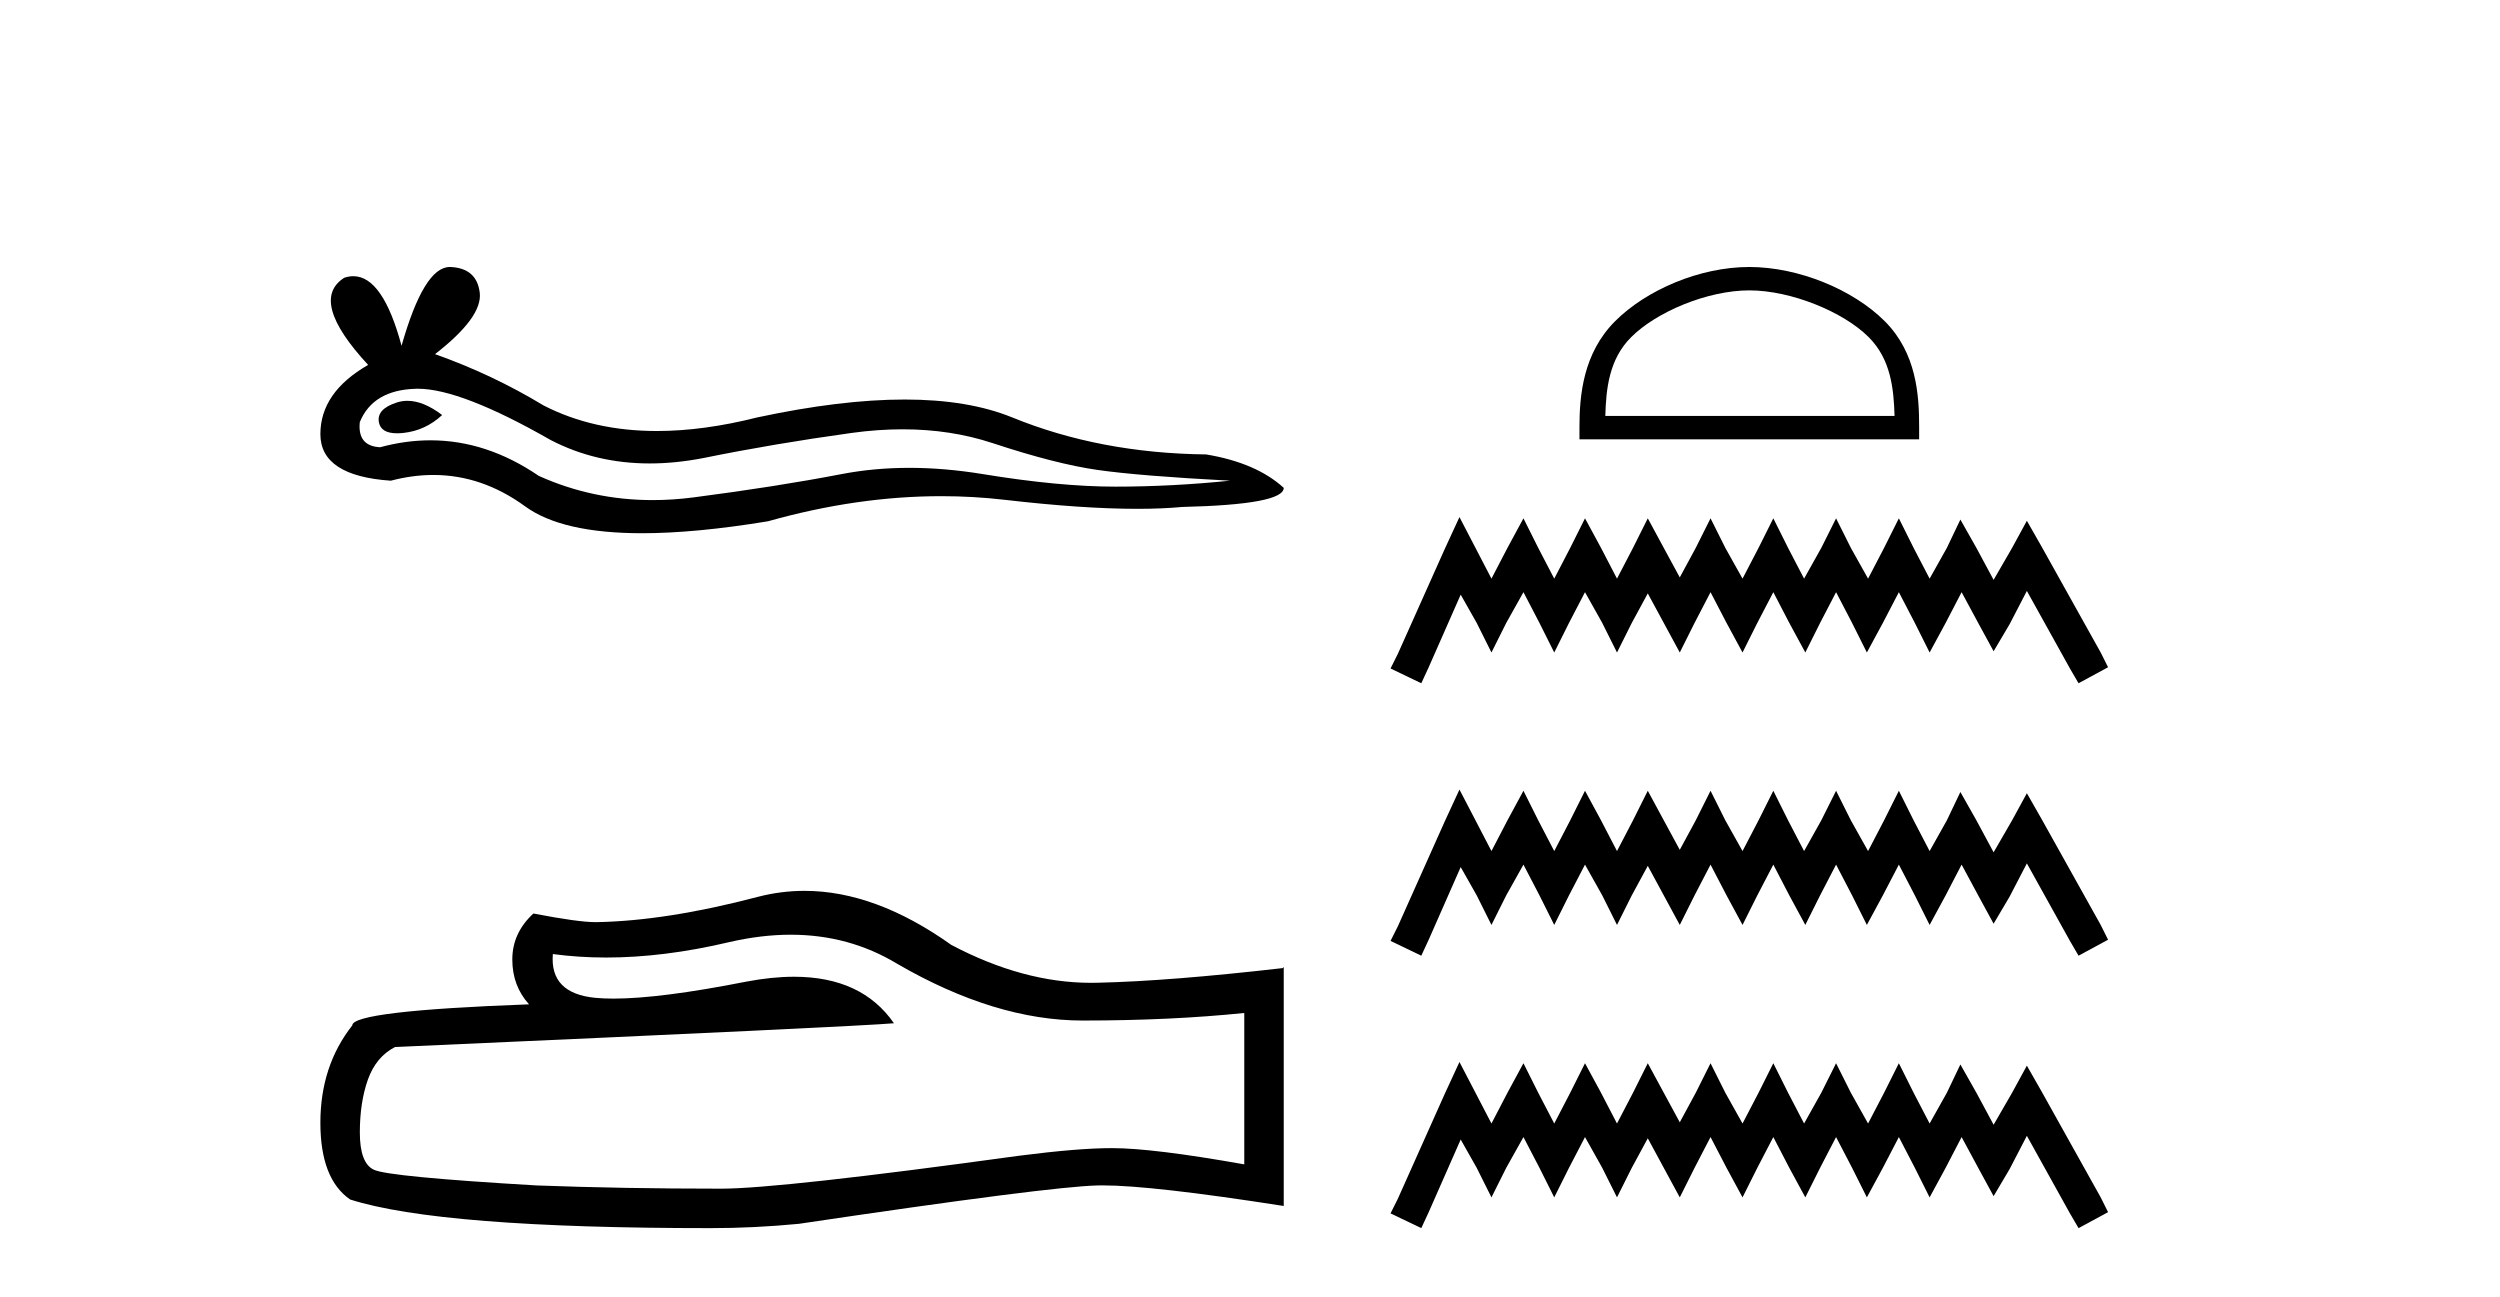
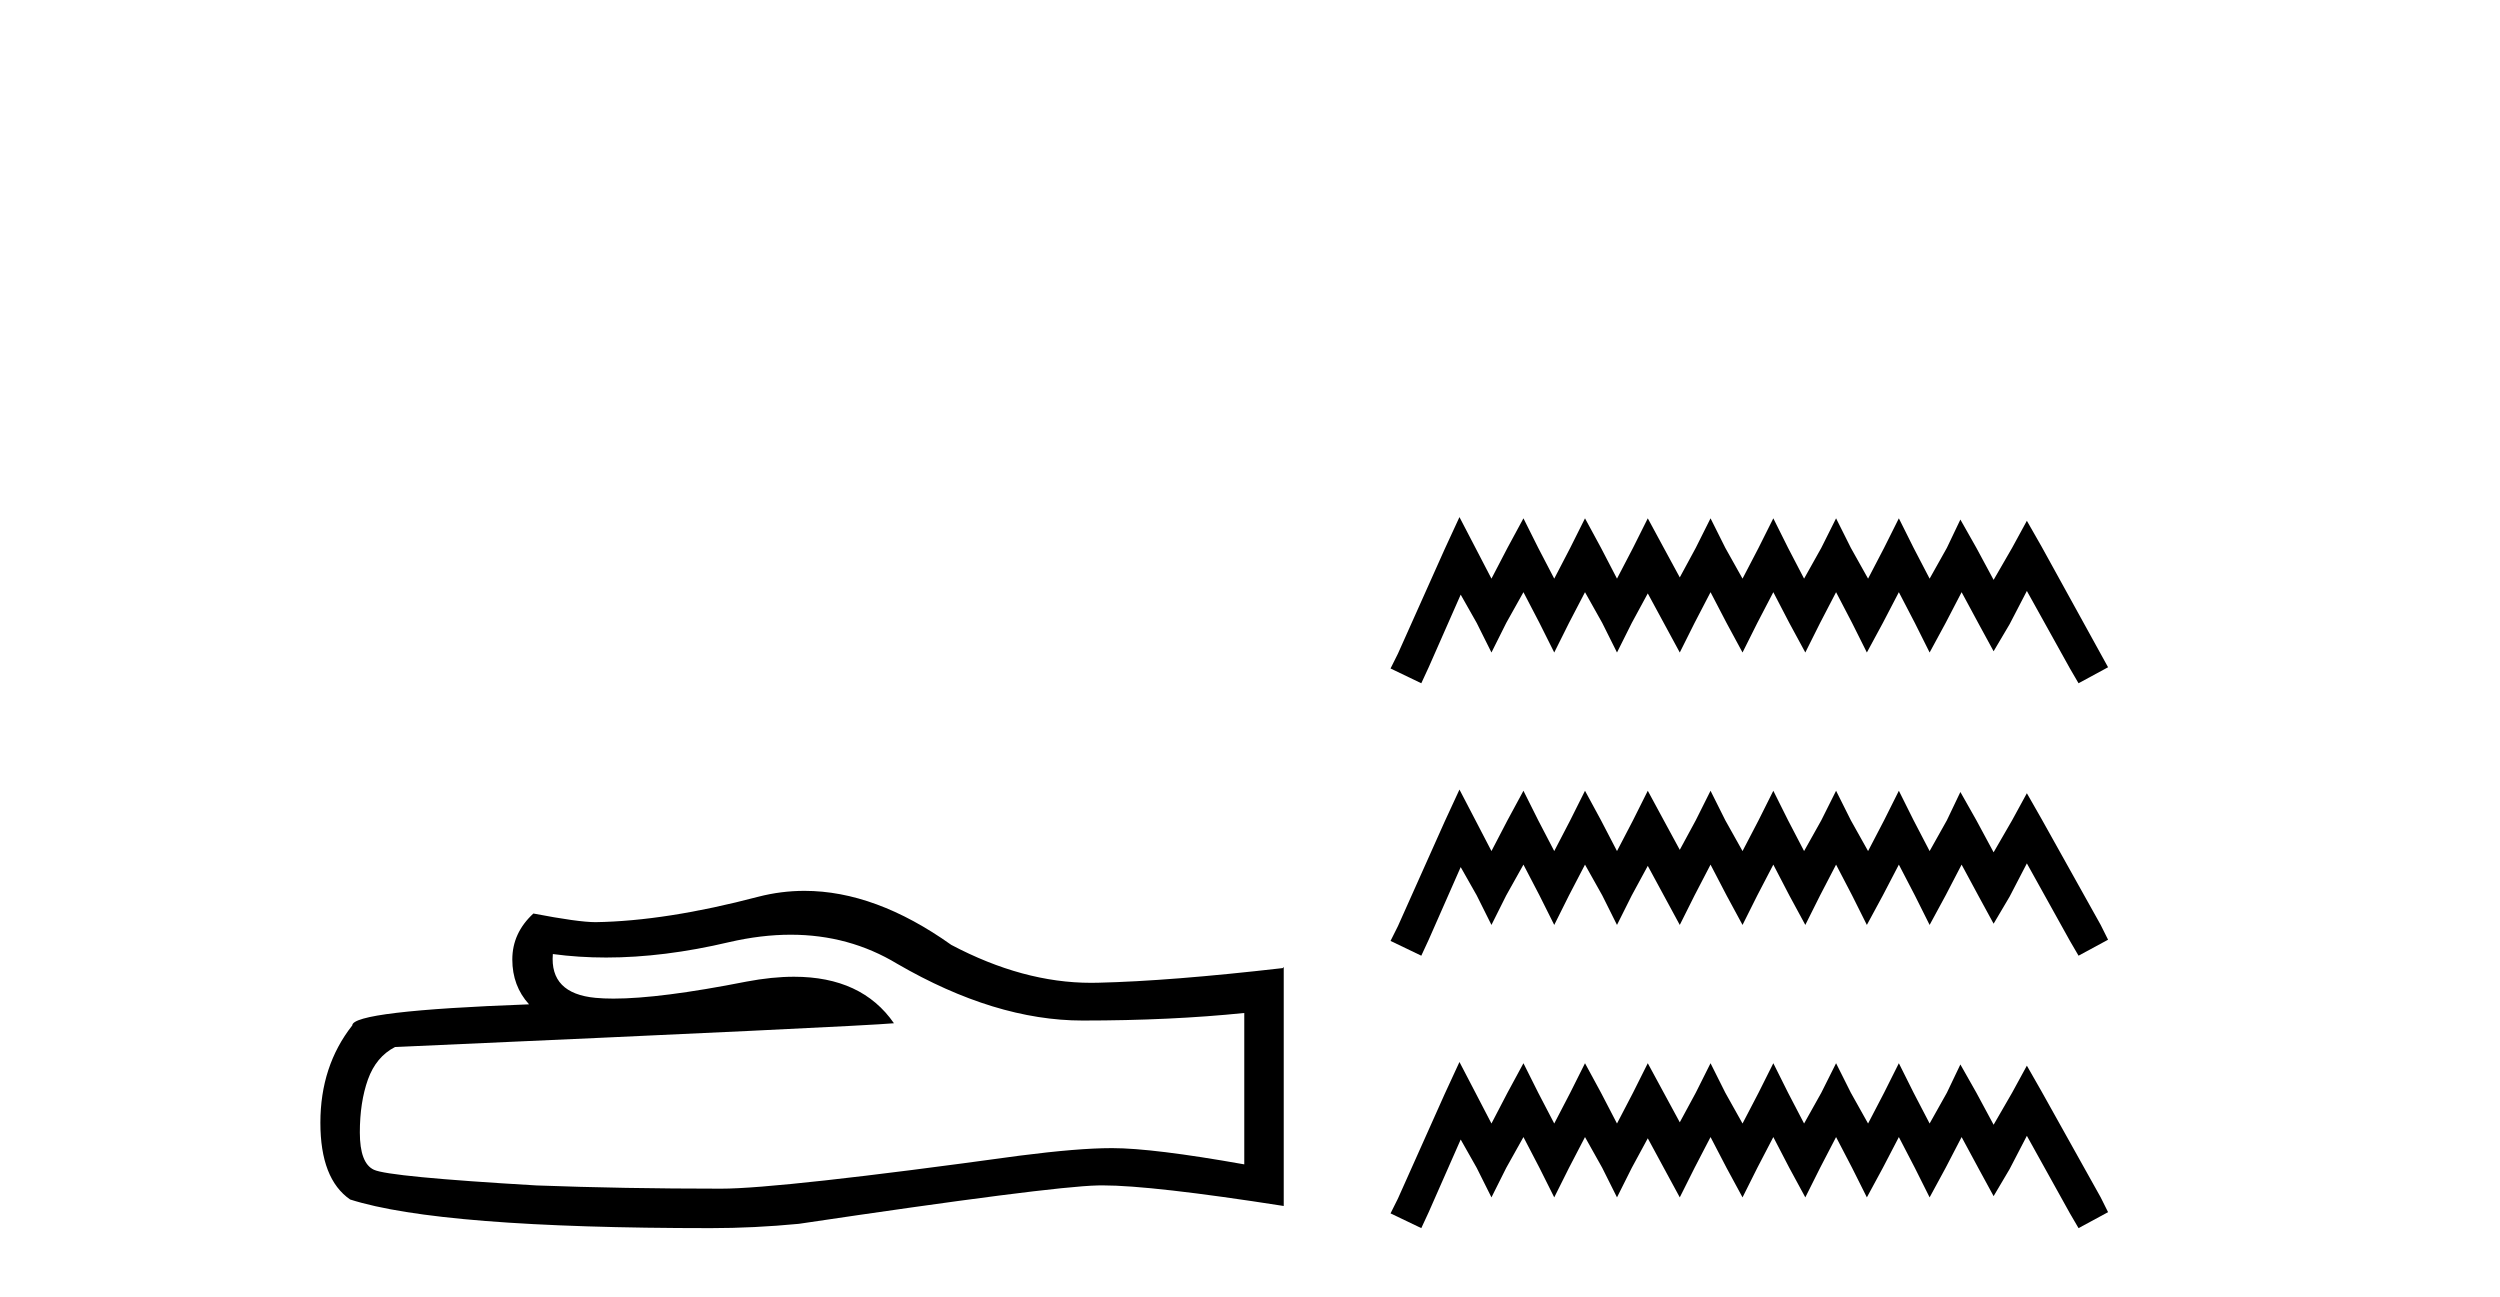
<svg xmlns="http://www.w3.org/2000/svg" width="79.0" height="41.0">
-   <path d="M 12.876 12.666 Q 12.702 12.666 12.538 12.719 Q 11.897 12.926 11.973 13.341 Q 12.036 13.692 12.546 13.692 Q 12.639 13.692 12.746 13.681 Q 13.444 13.605 13.972 13.115 Q 13.382 12.666 12.876 12.666 ZM 13.203 12.284 Q 14.565 12.284 17.405 13.907 Q 18.829 14.645 20.529 14.645 Q 21.349 14.645 22.233 14.473 Q 24.459 14.02 26.911 13.681 Q 27.743 13.566 28.524 13.566 Q 30.042 13.566 31.362 14.001 Q 33.361 14.662 34.682 14.85 Q 36.002 15.039 38.869 15.19 Q 37.02 15.378 35.247 15.378 Q 33.474 15.378 31.06 14.982 Q 29.853 14.784 28.736 14.784 Q 27.618 14.784 26.59 14.982 Q 24.534 15.378 21.912 15.718 Q 21.257 15.803 20.624 15.803 Q 18.725 15.803 17.027 15.039 Q 15.379 13.914 13.604 13.914 Q 12.82 13.914 12.01 14.133 Q 11.294 14.096 11.369 13.341 Q 11.784 12.323 13.142 12.285 Q 13.172 12.284 13.203 12.284 ZM 14.212 8.437 Q 13.396 8.437 12.689 10.927 Q 12.098 8.728 11.165 8.728 Q 11.026 8.728 10.879 8.777 Q 9.747 9.494 11.633 11.531 Q 10.124 12.398 10.124 13.719 Q 10.124 15.039 12.35 15.19 Q 13.038 15.009 13.694 15.009 Q 15.232 15.009 16.594 16.001 Q 17.759 16.85 20.29 16.85 Q 21.977 16.85 24.27 16.472 Q 27.087 15.679 29.745 15.679 Q 30.754 15.679 31.739 15.793 Q 34.203 16.079 35.936 16.079 Q 36.723 16.079 37.36 16.02 Q 40.566 15.944 40.566 15.416 Q 39.699 14.624 38.114 14.36 Q 34.757 14.322 31.984 13.19 Q 30.598 12.625 28.585 12.625 Q 26.571 12.625 23.931 13.19 Q 22.228 13.62 20.76 13.62 Q 18.749 13.62 17.178 12.813 Q 15.556 11.832 13.746 11.191 Q 15.254 10.022 15.16 9.248 Q 15.066 8.475 14.236 8.437 Q 14.224 8.437 14.212 8.437 Z" style="fill:#000000;stroke:none" />
  <path d="M 24.988 29.537 Q 26.832 29.537 28.352 30.456 Q 31.444 32.249 34.211 32.249 Q 36.996 32.249 39.319 32.01 L 39.319 36.794 Q 36.432 36.281 35.151 36.281 L 35.117 36.281 Q 34.075 36.281 32.213 36.52 Q 24.645 37.562 22.783 37.562 Q 19.691 37.562 16.957 37.46 Q 12.277 37.186 11.815 36.964 Q 11.371 36.759 11.371 35.786 Q 11.371 34.829 11.627 34.111 Q 11.884 33.394 12.482 33.086 Q 27.105 32.437 28.249 32.335 Q 27.231 30.865 25.092 30.865 Q 24.398 30.865 23.586 31.019 Q 20.862 31.556 19.386 31.556 Q 19.075 31.556 18.819 31.532 Q 17.367 31.395 17.47 30.148 L 17.47 30.148 Q 18.286 30.258 19.154 30.258 Q 20.979 30.258 23.039 29.772 Q 24.055 29.537 24.988 29.537 ZM 25.423 28.151 Q 24.683 28.151 23.962 28.337 Q 21.04 29.106 18.819 29.14 Q 18.273 29.14 16.855 28.867 Q 16.189 29.482 16.189 30.319 Q 16.189 31.156 16.718 31.737 Q 11.132 31.942 11.132 32.403 Q 10.124 33.684 10.124 35.478 Q 10.124 37.255 11.064 37.904 Q 13.9 38.809 22.458 38.809 Q 23.825 38.809 25.243 38.673 Q 33.169 37.494 34.69 37.46 Q 34.761 37.458 34.839 37.458 Q 36.401 37.458 40.566 38.109 L 40.566 30.558 L 40.532 30.592 Q 36.962 31.002 34.707 31.054 Q 34.591 31.057 34.475 31.057 Q 32.329 31.057 30.06 29.858 Q 27.66 28.151 25.423 28.151 Z" style="fill:#000000;stroke:none" />
-   <path d="M 55.278 9.176 C 56.599 9.176 58.251 9.854 59.051 10.654 C 59.75 11.353 59.842 12.281 59.868 13.143 L 50.728 13.143 C 50.753 12.281 50.845 11.353 51.545 10.654 C 52.344 9.854 53.958 9.176 55.278 9.176 ZM 55.278 8.437 C 53.712 8.437 52.027 9.16 51.039 10.148 C 50.026 11.161 49.911 12.495 49.911 13.493 L 49.911 13.882 L 60.645 13.882 L 60.645 13.493 C 60.645 12.495 60.57 11.161 59.556 10.148 C 58.569 9.16 56.845 8.437 55.278 8.437 Z" style="fill:#000000;stroke:none" />
-   <path d="M 46.119 16.34 L 45.652 17.352 L 44.174 20.657 L 43.941 21.124 L 44.913 21.591 L 45.147 21.085 L 46.158 18.791 L 46.664 19.685 L 47.13 20.619 L 47.597 19.685 L 48.141 18.713 L 48.647 19.685 L 49.114 20.619 L 49.58 19.685 L 50.086 18.713 L 50.631 19.685 L 51.097 20.619 L 51.564 19.685 L 52.07 18.752 L 52.575 19.685 L 53.081 20.619 L 53.548 19.685 L 54.053 18.713 L 54.559 19.685 L 55.064 20.619 L 55.531 19.685 L 56.037 18.713 L 56.542 19.685 L 57.048 20.619 L 57.515 19.685 L 58.02 18.713 L 58.526 19.685 L 58.993 20.619 L 59.498 19.685 L 60.004 18.713 L 60.509 19.685 L 60.976 20.619 L 61.482 19.685 L 61.987 18.713 L 62.532 19.724 L 62.998 20.58 L 63.504 19.724 L 64.049 18.674 L 65.41 21.124 L 65.682 21.591 L 66.615 21.085 L 66.382 20.619 L 64.515 17.274 L 64.049 16.457 L 63.582 17.313 L 62.998 18.324 L 62.454 17.313 L 61.948 16.418 L 61.521 17.313 L 60.976 18.285 L 60.47 17.313 L 60.004 16.379 L 59.537 17.313 L 59.031 18.285 L 58.487 17.313 L 58.02 16.379 L 57.553 17.313 L 57.009 18.285 L 56.503 17.313 L 56.037 16.379 L 55.57 17.313 L 55.064 18.285 L 54.52 17.313 L 54.053 16.379 L 53.586 17.313 L 53.081 18.246 L 52.575 17.313 L 52.07 16.379 L 51.603 17.313 L 51.097 18.285 L 50.592 17.313 L 50.086 16.379 L 49.619 17.313 L 49.114 18.285 L 48.608 17.313 L 48.141 16.379 L 47.636 17.313 L 47.13 18.285 L 46.625 17.313 L 46.119 16.34 ZM 46.119 24.95 L 45.652 25.961 L 44.174 29.267 L 43.941 29.733 L 44.913 30.2 L 45.147 29.695 L 46.158 27.4 L 46.664 28.294 L 47.13 29.228 L 47.597 28.294 L 48.141 27.322 L 48.647 28.294 L 49.114 29.228 L 49.58 28.294 L 50.086 27.322 L 50.631 28.294 L 51.097 29.228 L 51.564 28.294 L 52.07 27.361 L 52.575 28.294 L 53.081 29.228 L 53.548 28.294 L 54.053 27.322 L 54.559 28.294 L 55.064 29.228 L 55.531 28.294 L 56.037 27.322 L 56.542 28.294 L 57.048 29.228 L 57.515 28.294 L 58.02 27.322 L 58.526 28.294 L 58.993 29.228 L 59.498 28.294 L 60.004 27.322 L 60.509 28.294 L 60.976 29.228 L 61.482 28.294 L 61.987 27.322 L 62.532 28.333 L 62.998 29.189 L 63.504 28.333 L 64.049 27.283 L 65.41 29.733 L 65.682 30.2 L 66.615 29.695 L 66.382 29.228 L 64.515 25.883 L 64.049 25.066 L 63.582 25.922 L 62.998 26.933 L 62.454 25.922 L 61.948 25.027 L 61.521 25.922 L 60.976 26.894 L 60.47 25.922 L 60.004 24.988 L 59.537 25.922 L 59.031 26.894 L 58.487 25.922 L 58.02 24.988 L 57.553 25.922 L 57.009 26.894 L 56.503 25.922 L 56.037 24.988 L 55.57 25.922 L 55.064 26.894 L 54.52 25.922 L 54.053 24.988 L 53.586 25.922 L 53.081 26.855 L 52.575 25.922 L 52.07 24.988 L 51.603 25.922 L 51.097 26.894 L 50.592 25.922 L 50.086 24.988 L 49.619 25.922 L 49.114 26.894 L 48.608 25.922 L 48.141 24.988 L 47.636 25.922 L 47.13 26.894 L 46.625 25.922 L 46.119 24.95 ZM 46.119 33.559 L 45.652 34.57 L 44.174 37.876 L 43.941 38.343 L 44.913 38.809 L 45.147 38.304 L 46.158 36.009 L 46.664 36.904 L 47.13 37.837 L 47.597 36.904 L 48.141 35.931 L 48.647 36.904 L 49.114 37.837 L 49.58 36.904 L 50.086 35.931 L 50.631 36.904 L 51.097 37.837 L 51.564 36.904 L 52.07 35.97 L 52.575 36.904 L 53.081 37.837 L 53.548 36.904 L 54.053 35.931 L 54.559 36.904 L 55.064 37.837 L 55.531 36.904 L 56.037 35.931 L 56.542 36.904 L 57.048 37.837 L 57.515 36.904 L 58.02 35.931 L 58.526 36.904 L 58.993 37.837 L 59.498 36.904 L 60.004 35.931 L 60.509 36.904 L 60.976 37.837 L 61.482 36.904 L 61.987 35.931 L 62.532 36.942 L 62.998 37.798 L 63.504 36.942 L 64.049 35.892 L 65.41 38.343 L 65.682 38.809 L 66.615 38.304 L 66.382 37.837 L 64.515 34.492 L 64.049 33.675 L 63.582 34.531 L 62.998 35.542 L 62.454 34.531 L 61.948 33.637 L 61.521 34.531 L 60.976 35.503 L 60.47 34.531 L 60.004 33.598 L 59.537 34.531 L 59.031 35.503 L 58.487 34.531 L 58.02 33.598 L 57.553 34.531 L 57.009 35.503 L 56.503 34.531 L 56.037 33.598 L 55.57 34.531 L 55.064 35.503 L 54.52 34.531 L 54.053 33.598 L 53.586 34.531 L 53.081 35.465 L 52.575 34.531 L 52.07 33.598 L 51.603 34.531 L 51.097 35.503 L 50.592 34.531 L 50.086 33.598 L 49.619 34.531 L 49.114 35.503 L 48.608 34.531 L 48.141 33.598 L 47.636 34.531 L 47.13 35.503 L 46.625 34.531 L 46.119 33.559 Z" style="fill:#000000;stroke:none" />
+   <path d="M 46.119 16.34 L 45.652 17.352 L 44.174 20.657 L 43.941 21.124 L 44.913 21.591 L 45.147 21.085 L 46.158 18.791 L 46.664 19.685 L 47.13 20.619 L 47.597 19.685 L 48.141 18.713 L 48.647 19.685 L 49.114 20.619 L 49.58 19.685 L 50.086 18.713 L 50.631 19.685 L 51.097 20.619 L 51.564 19.685 L 52.07 18.752 L 52.575 19.685 L 53.081 20.619 L 53.548 19.685 L 54.053 18.713 L 54.559 19.685 L 55.064 20.619 L 55.531 19.685 L 56.037 18.713 L 56.542 19.685 L 57.048 20.619 L 57.515 19.685 L 58.02 18.713 L 58.526 19.685 L 58.993 20.619 L 59.498 19.685 L 60.004 18.713 L 60.509 19.685 L 60.976 20.619 L 61.482 19.685 L 61.987 18.713 L 62.532 19.724 L 62.998 20.58 L 63.504 19.724 L 64.049 18.674 L 65.41 21.124 L 65.682 21.591 L 66.615 21.085 L 64.515 17.274 L 64.049 16.457 L 63.582 17.313 L 62.998 18.324 L 62.454 17.313 L 61.948 16.418 L 61.521 17.313 L 60.976 18.285 L 60.47 17.313 L 60.004 16.379 L 59.537 17.313 L 59.031 18.285 L 58.487 17.313 L 58.02 16.379 L 57.553 17.313 L 57.009 18.285 L 56.503 17.313 L 56.037 16.379 L 55.57 17.313 L 55.064 18.285 L 54.52 17.313 L 54.053 16.379 L 53.586 17.313 L 53.081 18.246 L 52.575 17.313 L 52.07 16.379 L 51.603 17.313 L 51.097 18.285 L 50.592 17.313 L 50.086 16.379 L 49.619 17.313 L 49.114 18.285 L 48.608 17.313 L 48.141 16.379 L 47.636 17.313 L 47.13 18.285 L 46.625 17.313 L 46.119 16.34 ZM 46.119 24.95 L 45.652 25.961 L 44.174 29.267 L 43.941 29.733 L 44.913 30.2 L 45.147 29.695 L 46.158 27.4 L 46.664 28.294 L 47.13 29.228 L 47.597 28.294 L 48.141 27.322 L 48.647 28.294 L 49.114 29.228 L 49.58 28.294 L 50.086 27.322 L 50.631 28.294 L 51.097 29.228 L 51.564 28.294 L 52.07 27.361 L 52.575 28.294 L 53.081 29.228 L 53.548 28.294 L 54.053 27.322 L 54.559 28.294 L 55.064 29.228 L 55.531 28.294 L 56.037 27.322 L 56.542 28.294 L 57.048 29.228 L 57.515 28.294 L 58.02 27.322 L 58.526 28.294 L 58.993 29.228 L 59.498 28.294 L 60.004 27.322 L 60.509 28.294 L 60.976 29.228 L 61.482 28.294 L 61.987 27.322 L 62.532 28.333 L 62.998 29.189 L 63.504 28.333 L 64.049 27.283 L 65.41 29.733 L 65.682 30.2 L 66.615 29.695 L 66.382 29.228 L 64.515 25.883 L 64.049 25.066 L 63.582 25.922 L 62.998 26.933 L 62.454 25.922 L 61.948 25.027 L 61.521 25.922 L 60.976 26.894 L 60.47 25.922 L 60.004 24.988 L 59.537 25.922 L 59.031 26.894 L 58.487 25.922 L 58.02 24.988 L 57.553 25.922 L 57.009 26.894 L 56.503 25.922 L 56.037 24.988 L 55.57 25.922 L 55.064 26.894 L 54.52 25.922 L 54.053 24.988 L 53.586 25.922 L 53.081 26.855 L 52.575 25.922 L 52.07 24.988 L 51.603 25.922 L 51.097 26.894 L 50.592 25.922 L 50.086 24.988 L 49.619 25.922 L 49.114 26.894 L 48.608 25.922 L 48.141 24.988 L 47.636 25.922 L 47.13 26.894 L 46.625 25.922 L 46.119 24.95 ZM 46.119 33.559 L 45.652 34.57 L 44.174 37.876 L 43.941 38.343 L 44.913 38.809 L 45.147 38.304 L 46.158 36.009 L 46.664 36.904 L 47.13 37.837 L 47.597 36.904 L 48.141 35.931 L 48.647 36.904 L 49.114 37.837 L 49.58 36.904 L 50.086 35.931 L 50.631 36.904 L 51.097 37.837 L 51.564 36.904 L 52.07 35.97 L 52.575 36.904 L 53.081 37.837 L 53.548 36.904 L 54.053 35.931 L 54.559 36.904 L 55.064 37.837 L 55.531 36.904 L 56.037 35.931 L 56.542 36.904 L 57.048 37.837 L 57.515 36.904 L 58.02 35.931 L 58.526 36.904 L 58.993 37.837 L 59.498 36.904 L 60.004 35.931 L 60.509 36.904 L 60.976 37.837 L 61.482 36.904 L 61.987 35.931 L 62.532 36.942 L 62.998 37.798 L 63.504 36.942 L 64.049 35.892 L 65.41 38.343 L 65.682 38.809 L 66.615 38.304 L 66.382 37.837 L 64.515 34.492 L 64.049 33.675 L 63.582 34.531 L 62.998 35.542 L 62.454 34.531 L 61.948 33.637 L 61.521 34.531 L 60.976 35.503 L 60.47 34.531 L 60.004 33.598 L 59.537 34.531 L 59.031 35.503 L 58.487 34.531 L 58.02 33.598 L 57.553 34.531 L 57.009 35.503 L 56.503 34.531 L 56.037 33.598 L 55.57 34.531 L 55.064 35.503 L 54.52 34.531 L 54.053 33.598 L 53.586 34.531 L 53.081 35.465 L 52.575 34.531 L 52.07 33.598 L 51.603 34.531 L 51.097 35.503 L 50.592 34.531 L 50.086 33.598 L 49.619 34.531 L 49.114 35.503 L 48.608 34.531 L 48.141 33.598 L 47.636 34.531 L 47.13 35.503 L 46.625 34.531 L 46.119 33.559 Z" style="fill:#000000;stroke:none" />
</svg>